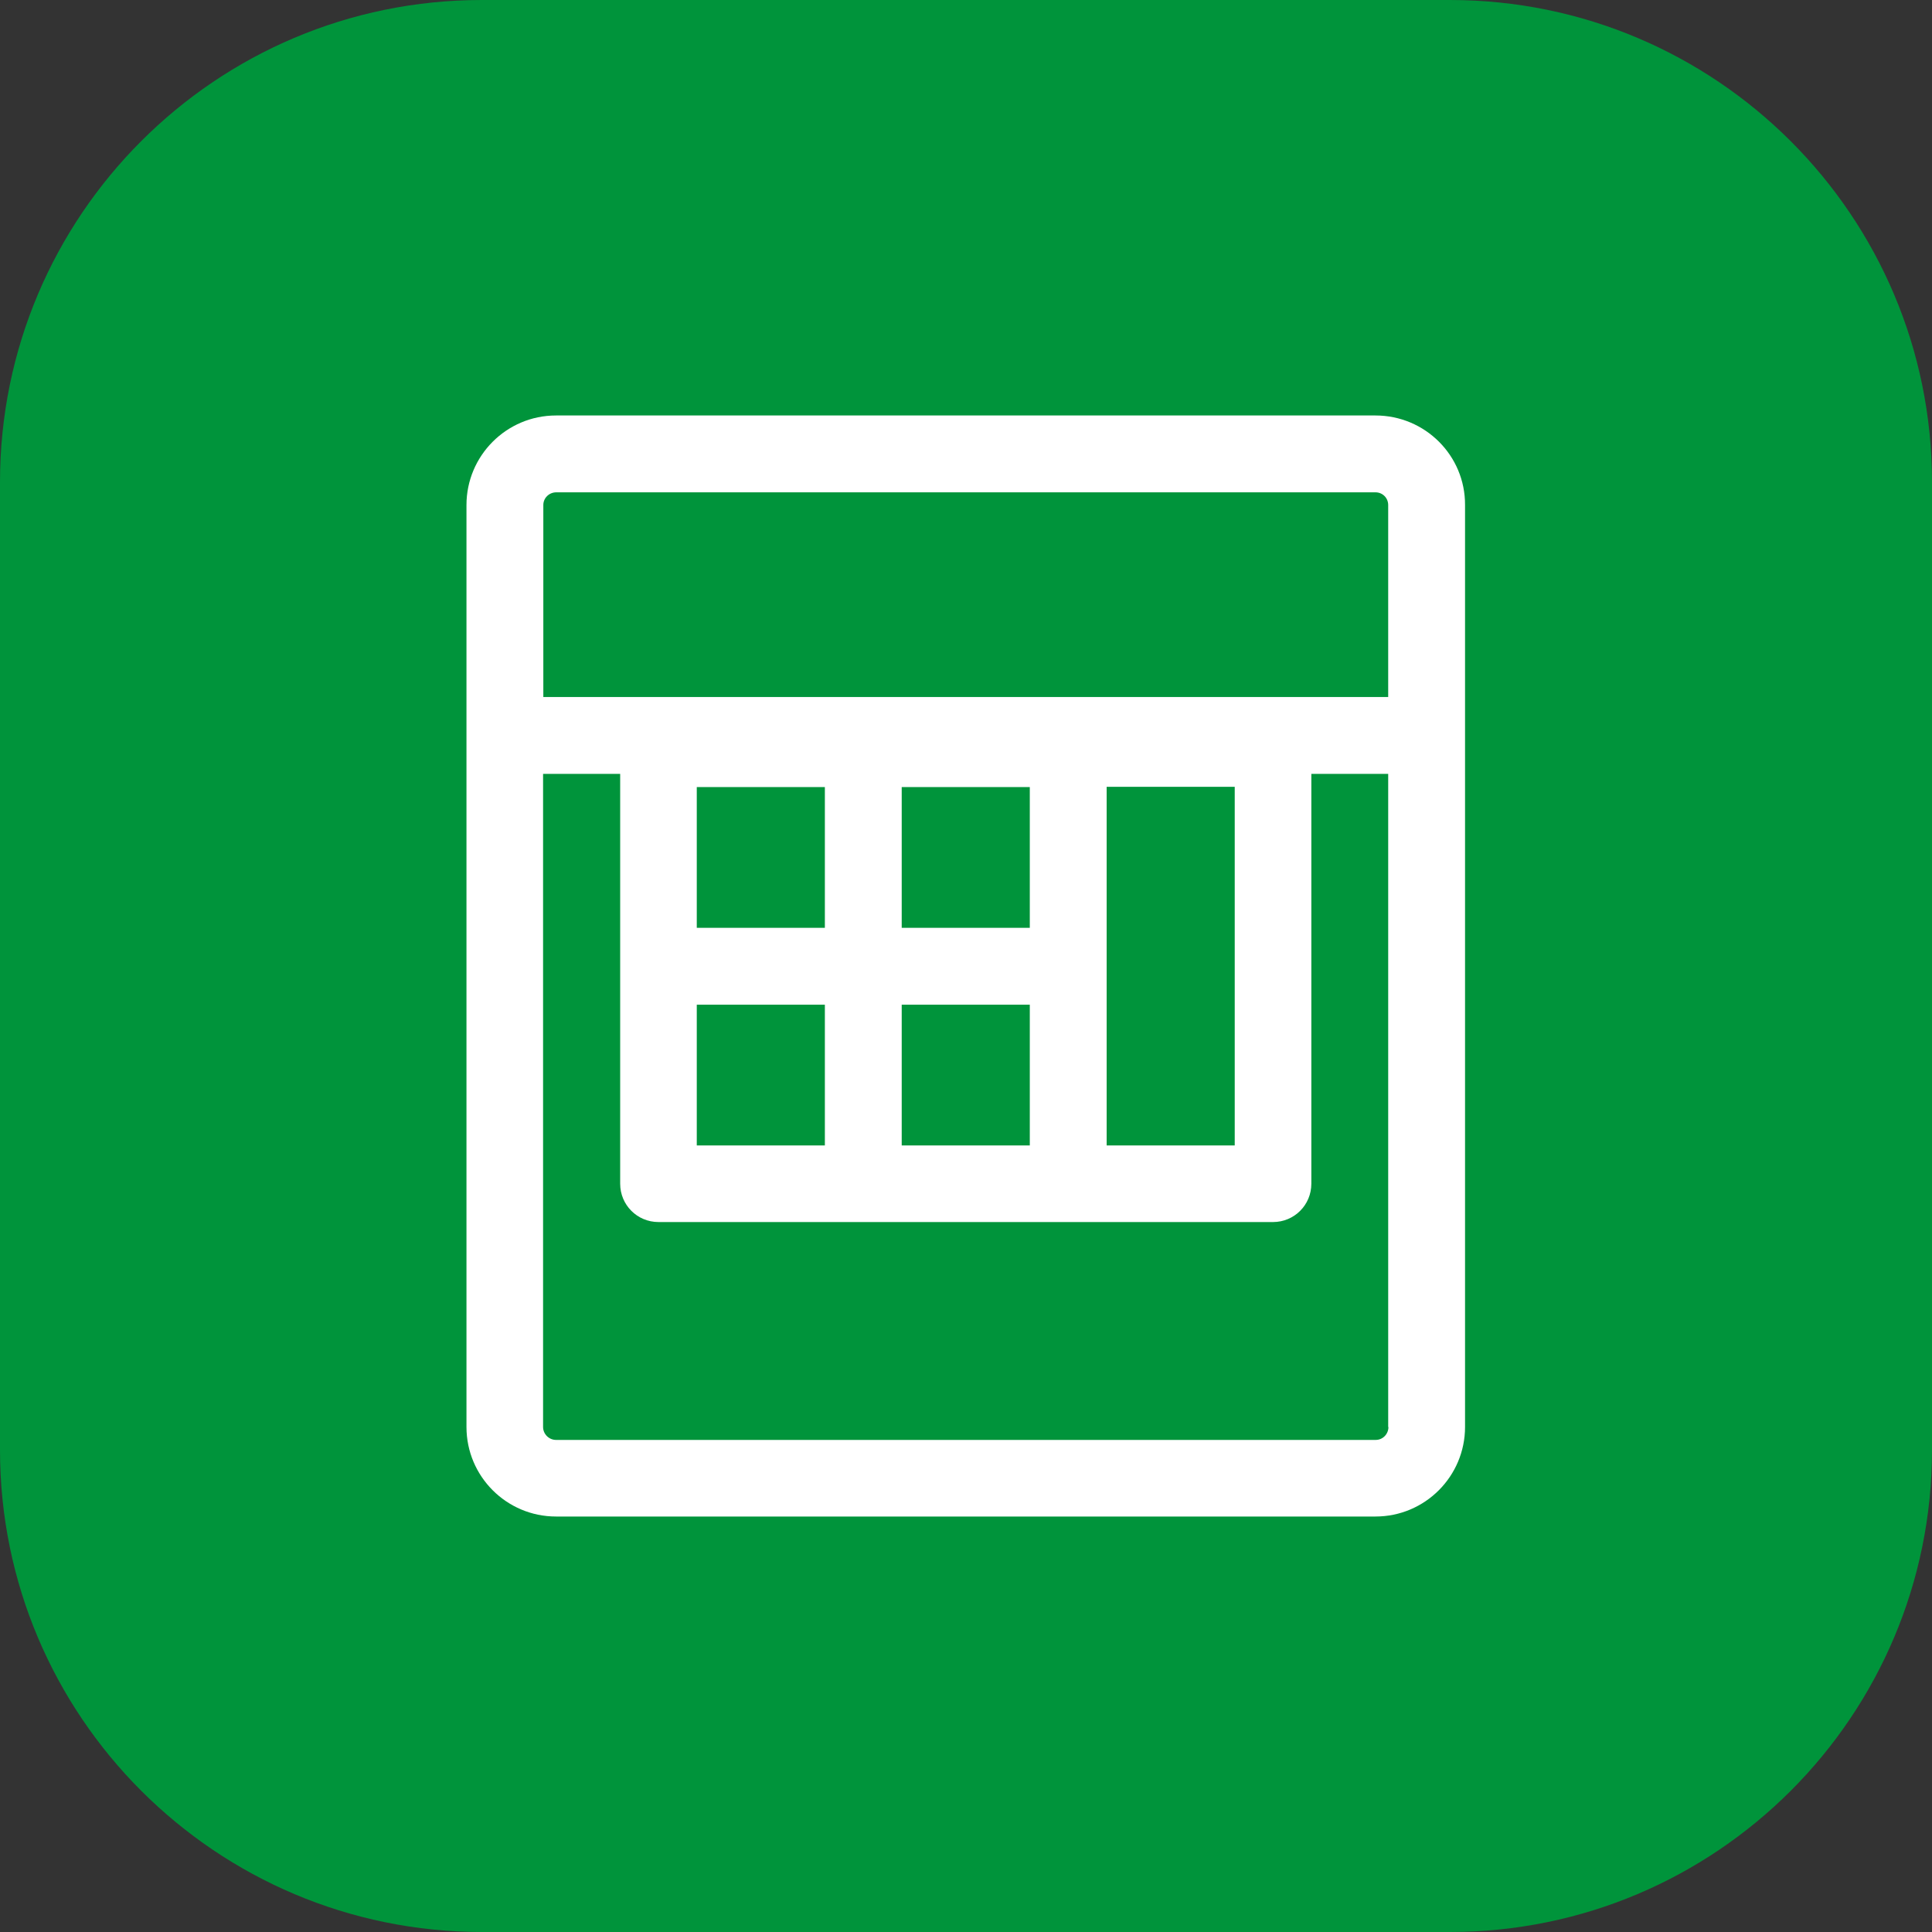
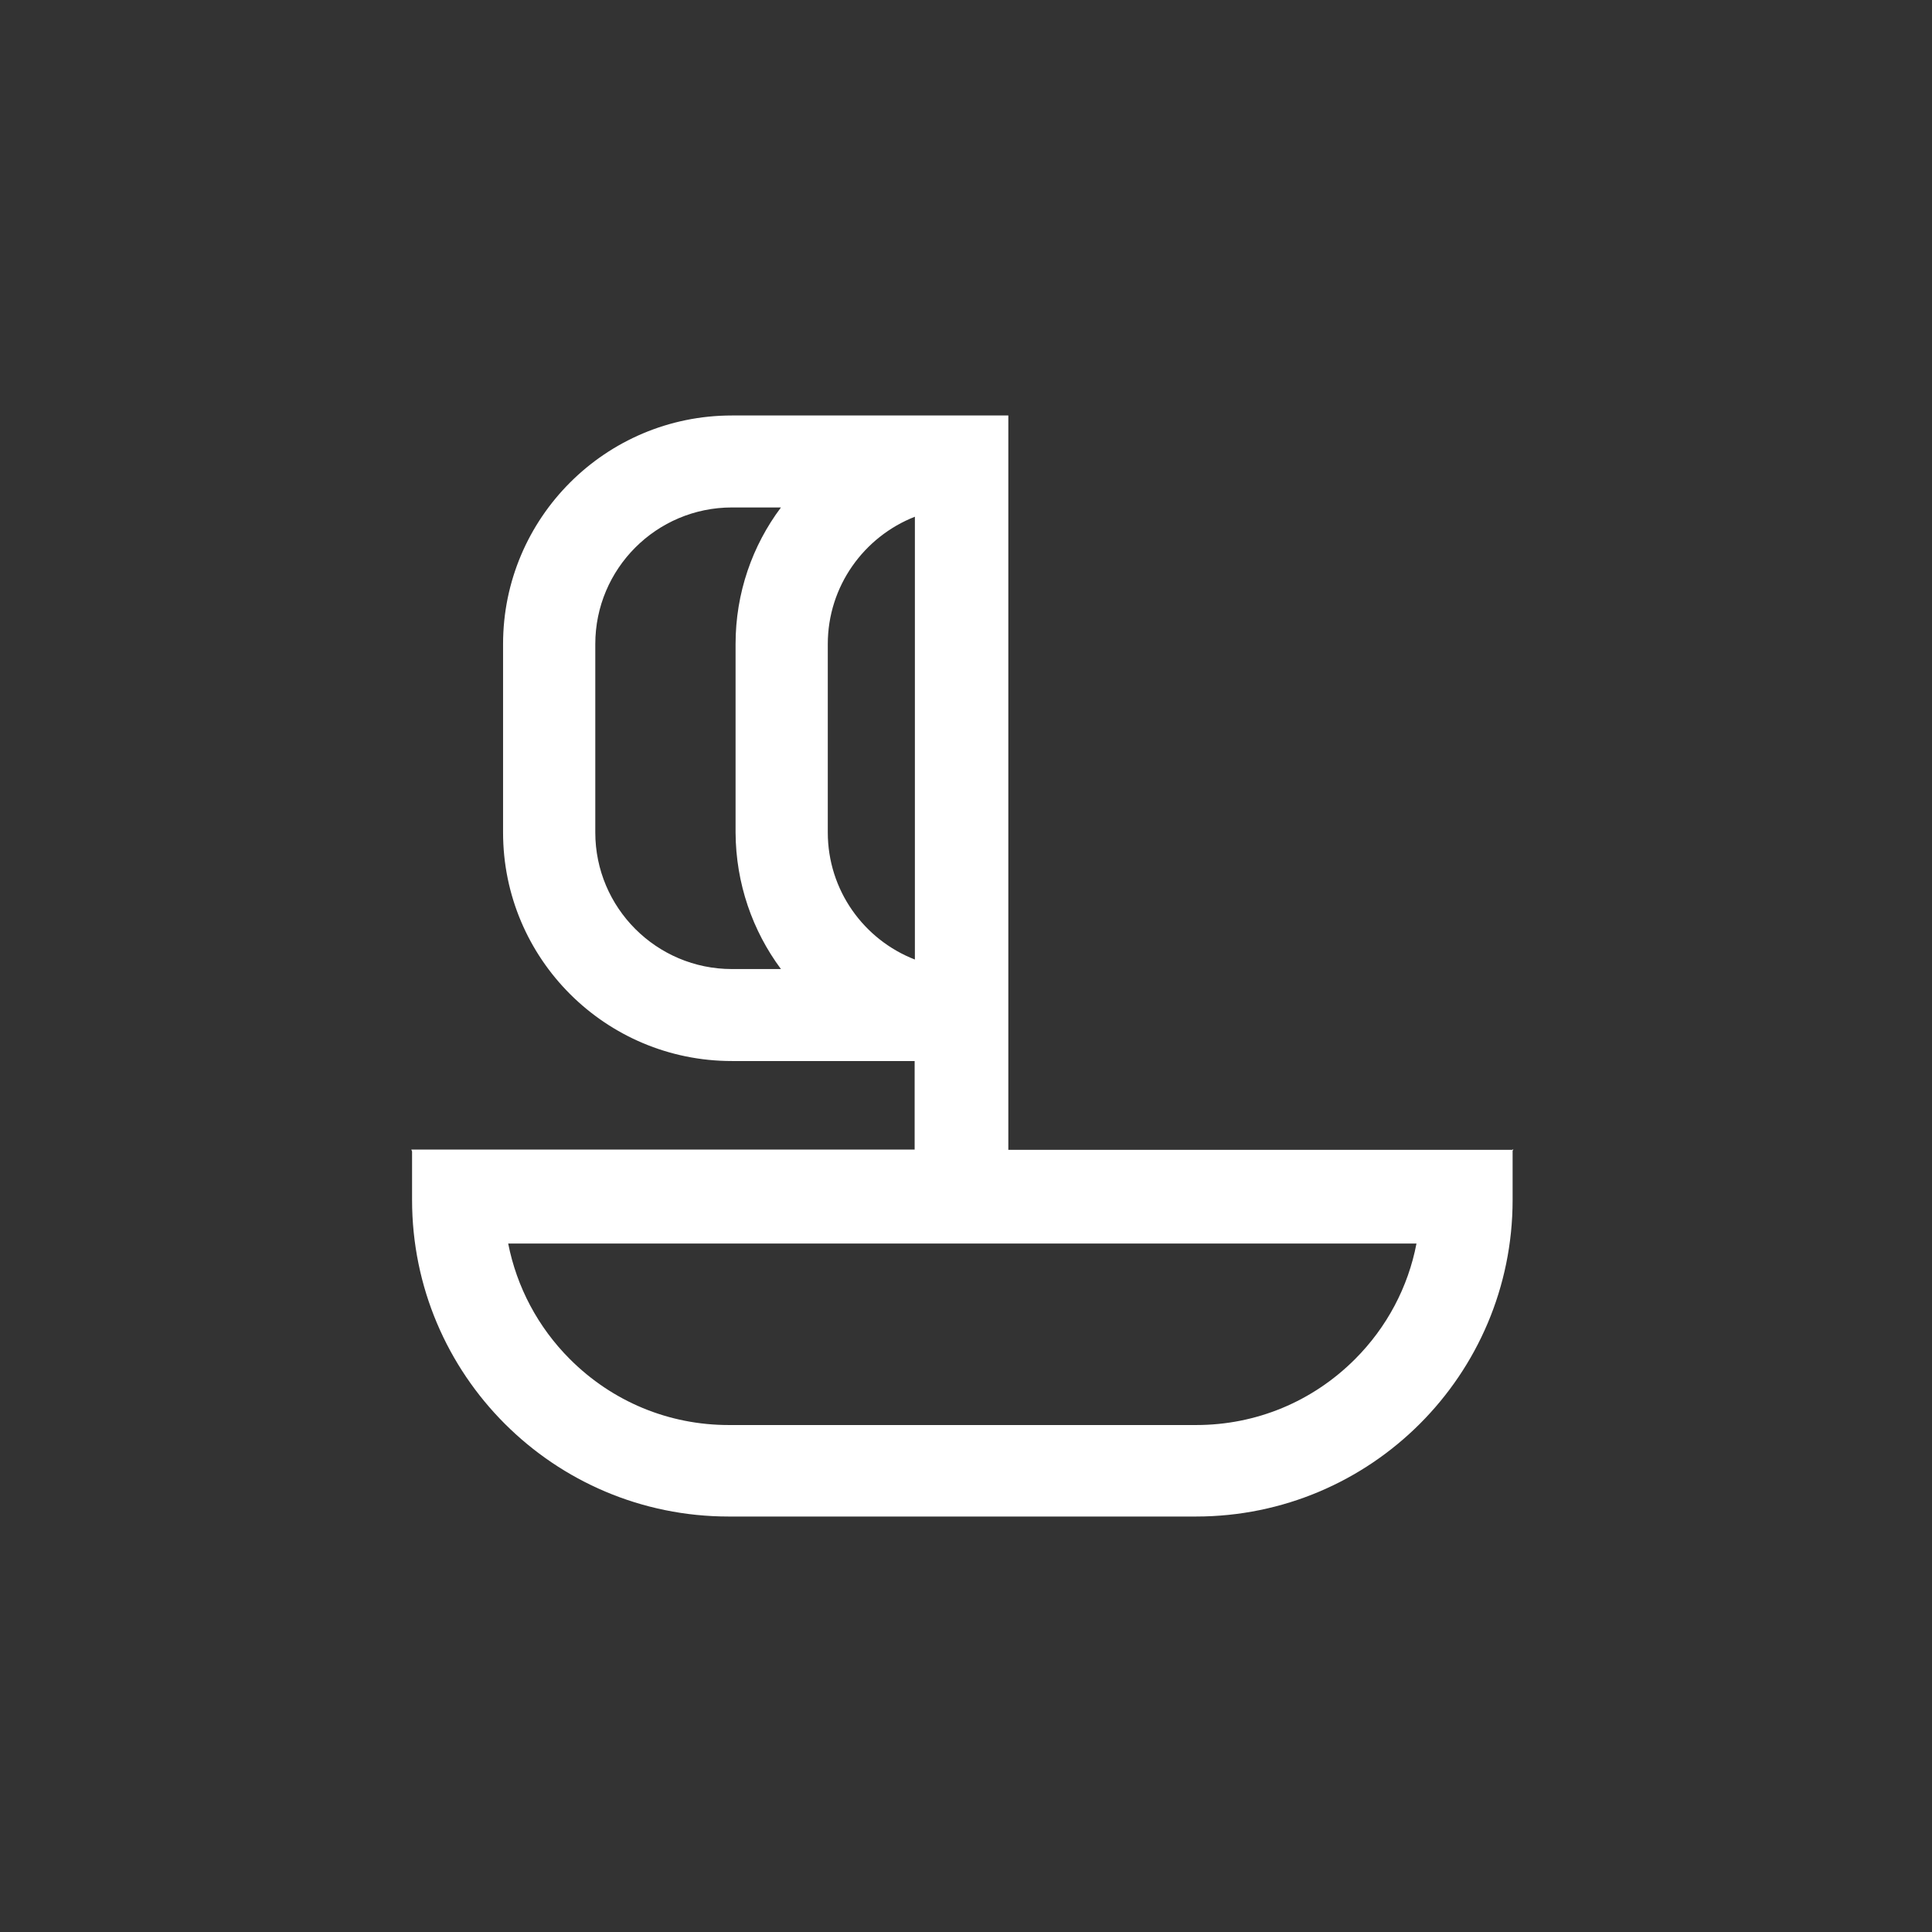
<svg xmlns="http://www.w3.org/2000/svg" id="Livello_1" data-name="Livello 1" width="1.1in" height="1.1in" viewBox="0 0 79.19 79.19">
  <rect x="0" y="0" width="79.19" height="79.19" fill="#333333" stroke="none" />
  <path d="M55.54,55.71c-1.74,1.74-4.05,2.7-6.51,2.7h-19.16c-2.46,0-4.77-.96-6.51-2.7-1.31-1.31-2.18-2.96-2.53-4.74h37.23c-.34,1.78-1.21,3.43-2.52,4.74M33.93,34.12v-7.72c0-2.37,1.48-4.4,3.57-5.22v18.15c-2.09-.81-3.57-2.84-3.57-5.21M32.01,39.72h-2.01c-3.09,0-5.6-2.51-5.6-5.6v-7.72c0-3.09,2.51-5.6,5.6-5.6h2.01c-1.17,1.56-1.86,3.5-1.86,5.6v7.72c.01,2.1.7,4.04,1.86,5.6M62,47.13h-20.67v-30.1h-11.33c-5.18,0-9.38,4.2-9.38,9.37v7.72c0,5.18,4.2,9.37,9.38,9.37h7.49v3.63h-20.63l.03.08v1.98c0,7.17,5.81,12.98,12.98,12.98h19.15c7.17,0,12.98-5.81,12.98-12.98v-2.01l.03-.06h-.03v.02Z" style="fill: #fff;" />
-   <path d="M19.75,0C8.84,0,0,8.85,0,19.76v39.67c0,10.91,8.85,19.76,19.76,19.76h39.67c10.91,0,19.76-8.85,19.76-19.76V19.76C79.19,8.85,70.34,0,59.43,0,59.43,0,19.75,0,19.75,0Z" style="fill: #00943b;" />
-   <path d="M56.91,28.57H22.27v-7.87c0-.29.24-.52.53-.52h33.58c.29,0,.52.23.52.52v7.87h0ZM56.91,58.49c0,.29-.23.53-.52.53H22.79c-.29,0-.53-.24-.53-.53v-26.77h34.64v26.77h.01ZM56.38,17.03H22.79c-2.03,0-3.67,1.65-3.67,3.67v37.79c0,2.03,1.65,3.67,3.67,3.67h33.59c2.03,0,3.67-1.65,3.67-3.67V20.7c.01-2.03-1.64-3.67-3.67-3.67" style="fill: #fff;" />
-   <path d="M50.61,46.95h-5.25v-14.7h5.25v14.7ZM42.21,38.03h-5.25v-5.77h5.25v5.77ZM42.21,46.95h-5.25v-5.77h5.25v5.77ZM33.81,38.03h-5.25v-5.77h5.25v5.77ZM33.81,46.95h-5.25v-5.77h5.25v5.77ZM52.18,29.11h-25.19c-.87,0-1.57.7-1.57,1.57v17.84c0,.87.7,1.57,1.57,1.57h25.19c.87,0,1.57-.7,1.57-1.57v-17.84c0-.86-.7-1.57-1.57-1.57" style="fill: #fff;" />
</svg>